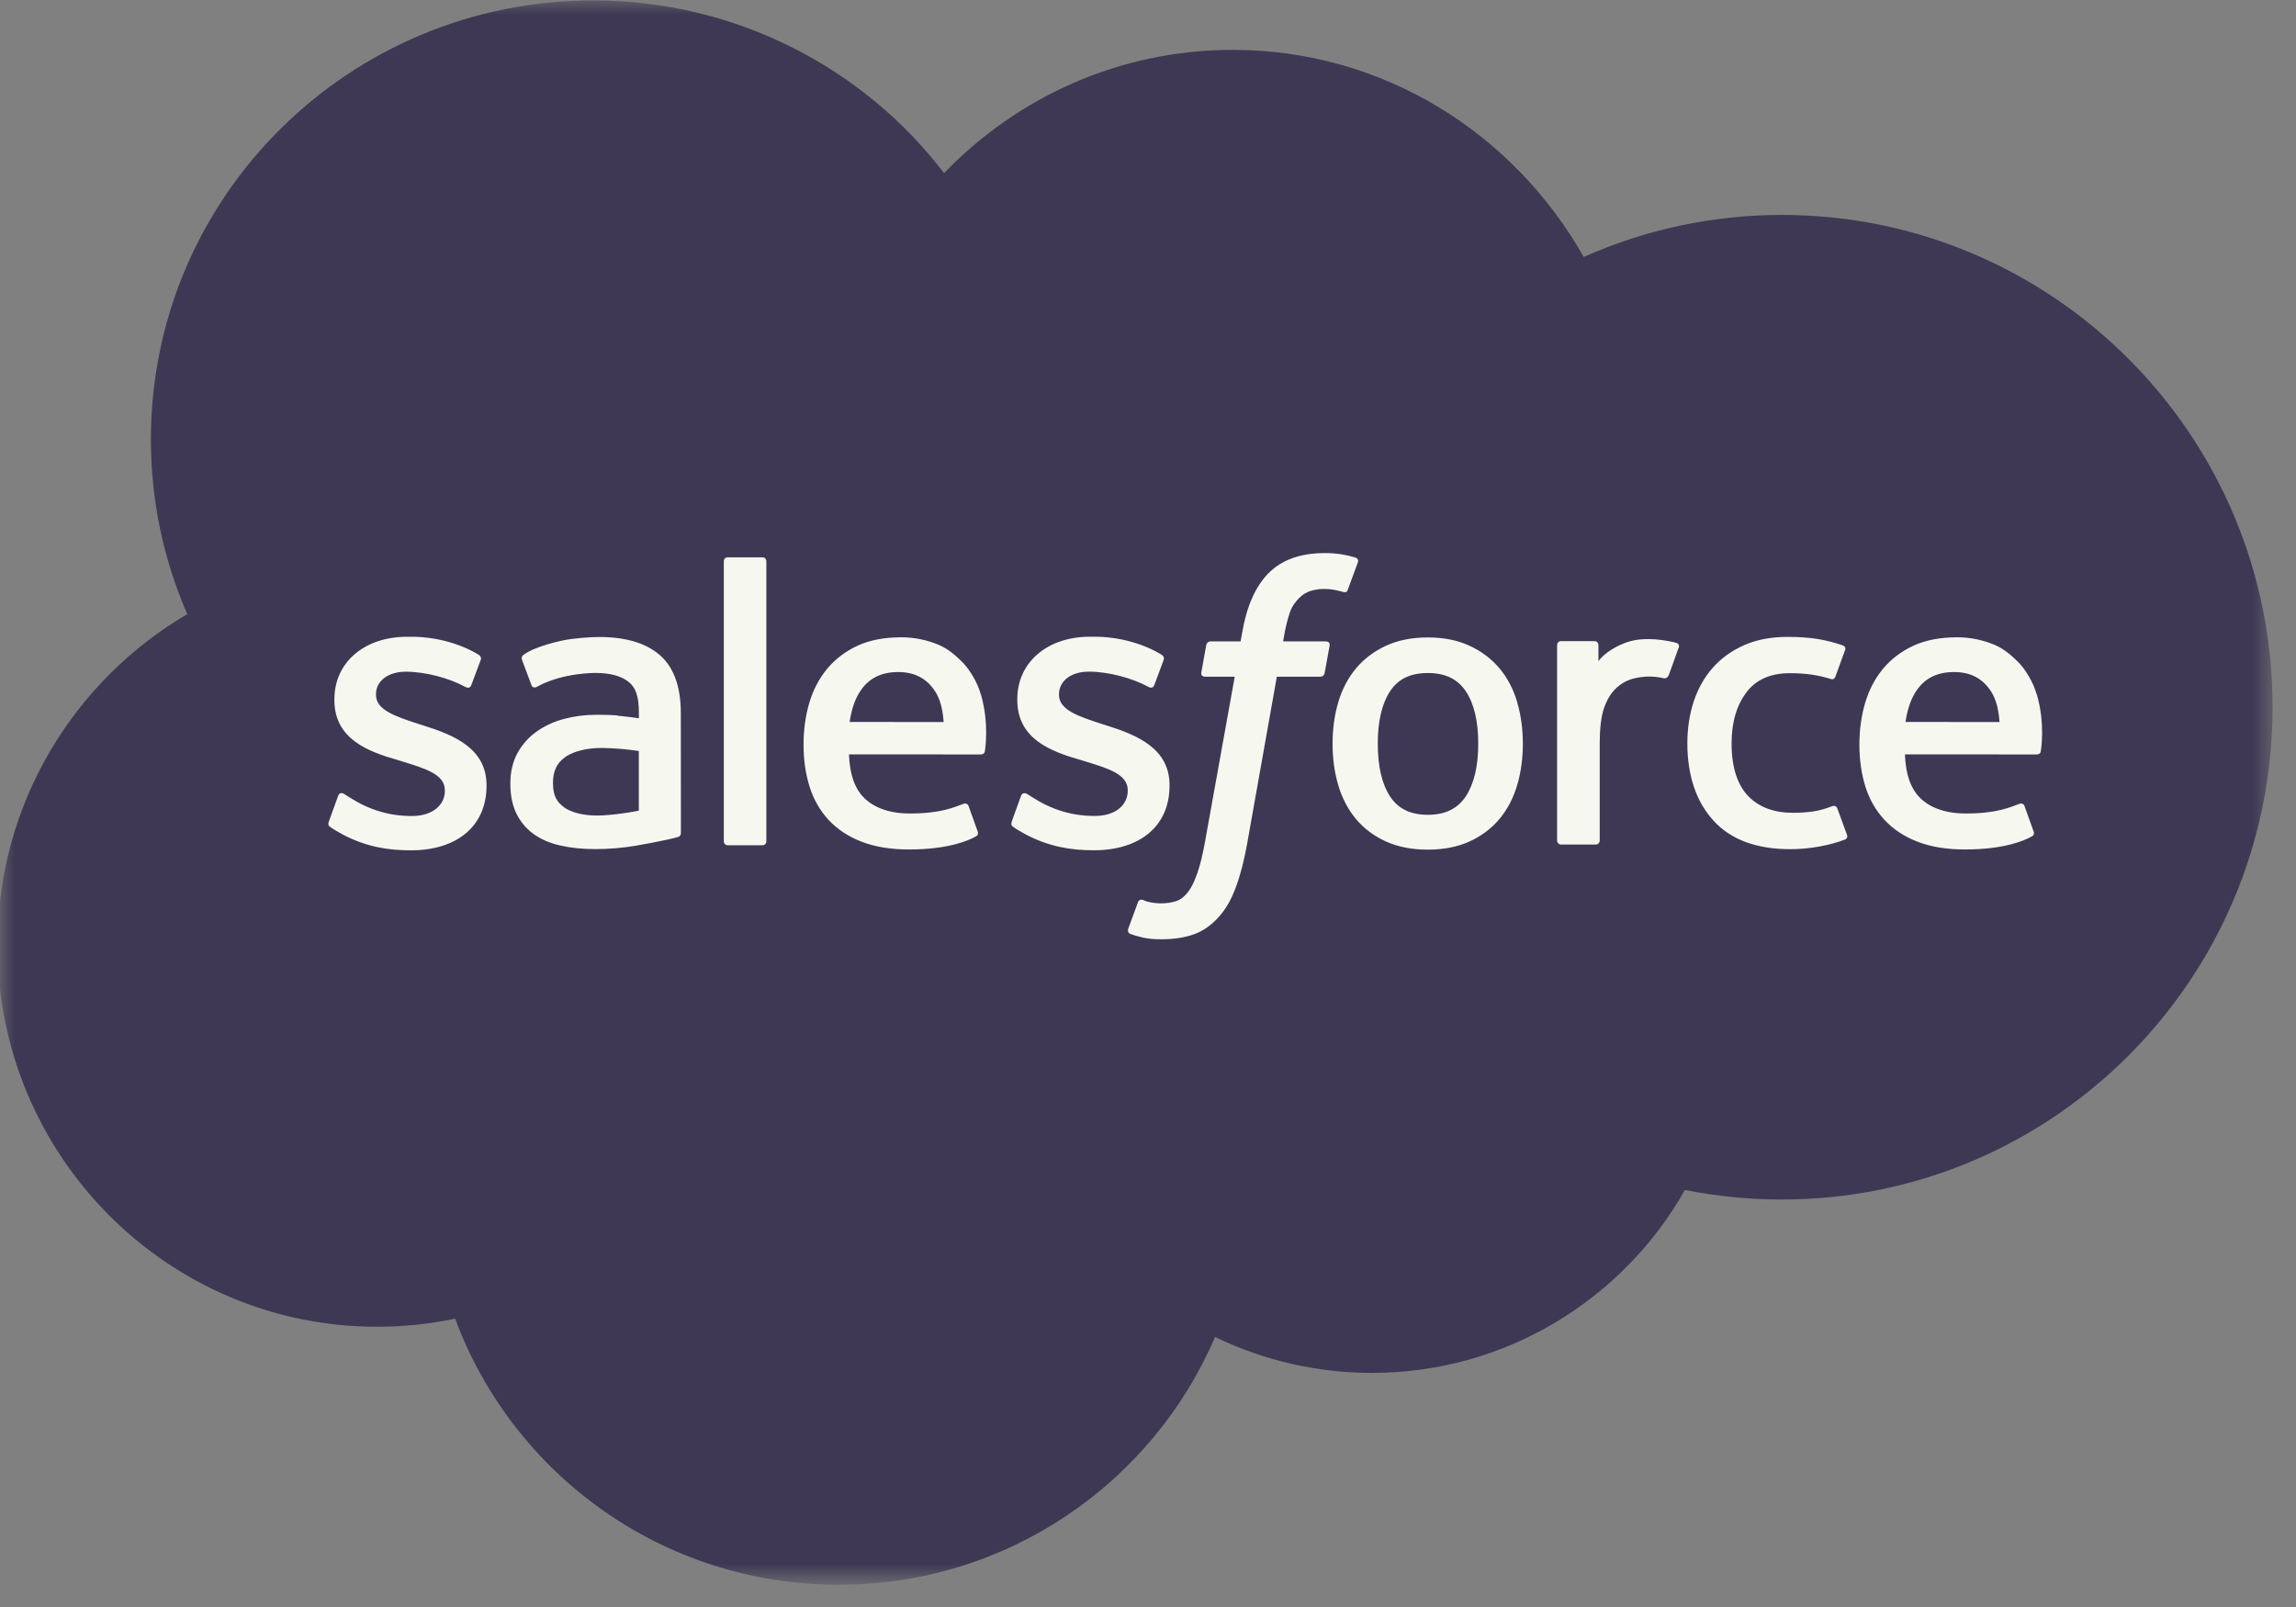
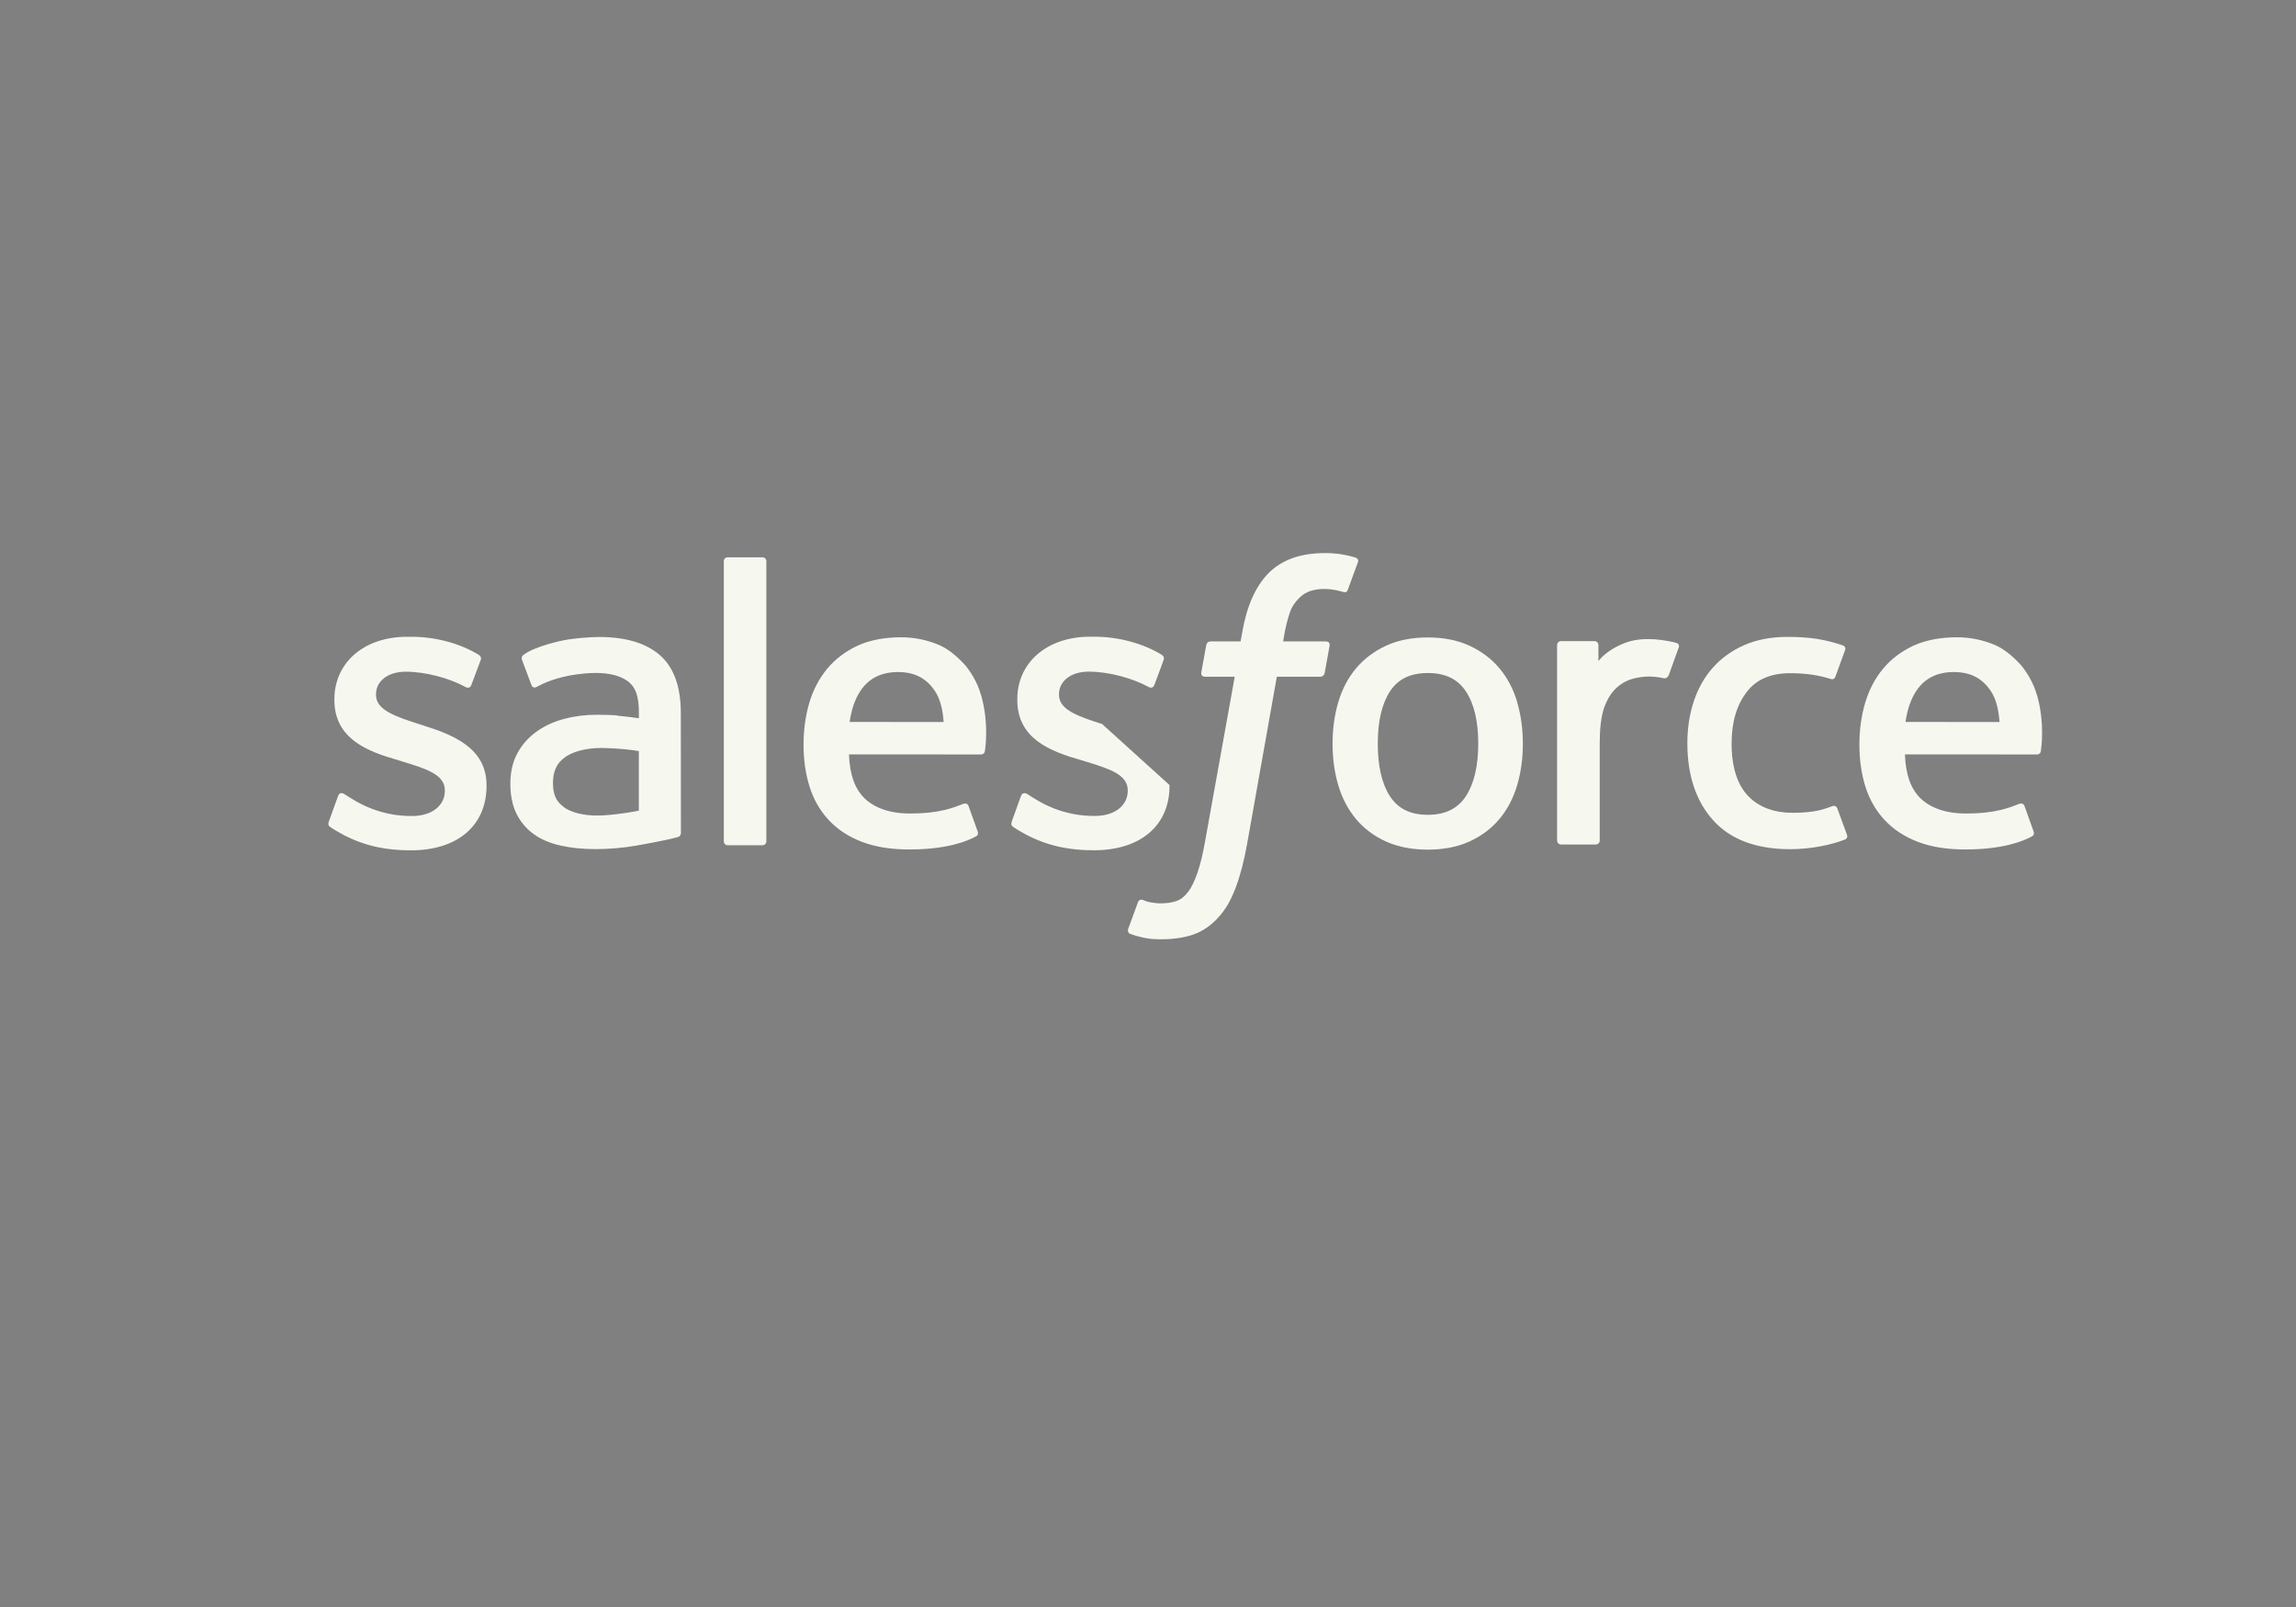
<svg xmlns="http://www.w3.org/2000/svg" width="80" height="56" viewBox="0 0 80 56" fill="none">
  <rect x="0" y="0" width="80" height="56" fill="#808080" stroke="none" />
  <mask id="mask0_518_737" style="mask-type:luminance" maskUnits="userSpaceOnUse" x="0" y="0" width="80" height="56">
-     <path d="M0 0H79.231V55.057H0V0Z" fill="white" />
-   </mask>
+     </mask>
  <g mask="url(#mask0_518_737)">
    <path fill-rule="evenodd" clip-rule="evenodd" d="M32.899 6.027C35.456 3.378 39.016 1.738 42.948 1.738C48.191 1.738 52.735 4.636 55.182 8.954C57.354 7.988 59.707 7.489 62.086 7.49C71.523 7.49 79.184 15.169 79.184 24.645C79.184 34.121 71.523 41.8 62.086 41.8C60.932 41.8 59.808 41.684 58.707 41.467C56.566 45.263 52.473 47.842 47.813 47.842C45.915 47.845 44.042 47.417 42.336 46.59C40.166 51.661 35.112 55.225 29.228 55.225C23.082 55.225 17.868 51.371 15.858 45.952C14.964 46.14 14.052 46.234 13.138 46.234C5.826 46.234 -0.087 40.264 -0.087 32.933C-0.087 28.007 2.575 23.718 6.525 21.4C5.687 19.48 5.256 17.408 5.258 15.315C5.258 6.853 12.162 0.015 20.667 0.015C25.648 0.015 30.105 2.376 32.901 6.042" fill="#3E3854" />
  </g>
-   <path fill-rule="evenodd" clip-rule="evenodd" d="M11.459 28.63C11.41 28.76 11.477 28.787 11.493 28.809C11.642 28.917 11.793 28.994 11.945 29.082C12.755 29.508 13.518 29.632 14.316 29.632C15.941 29.632 16.952 28.771 16.952 27.386V27.359C16.952 26.078 15.81 25.612 14.744 25.279L14.604 25.234C13.798 24.973 13.101 24.747 13.101 24.219V24.192C13.101 23.74 13.509 23.407 14.138 23.407C14.838 23.407 15.671 23.639 16.204 23.932C16.204 23.932 16.361 24.033 16.419 23.881C16.45 23.799 16.722 23.076 16.751 22.995C16.782 22.91 16.728 22.846 16.672 22.813C16.06 22.442 15.216 22.19 14.342 22.19L14.18 22.19C12.691 22.19 11.651 23.086 11.651 24.367V24.394C11.651 25.744 12.799 26.185 13.871 26.489L14.043 26.543C14.824 26.781 15.5 26.989 15.5 27.534V27.561C15.5 28.062 15.06 28.436 14.355 28.436C14.081 28.436 13.207 28.431 12.261 27.836C12.146 27.77 12.081 27.722 11.992 27.668C11.946 27.64 11.829 27.59 11.779 27.741L11.458 28.628M35.257 28.628C35.207 28.757 35.274 28.784 35.291 28.807C35.439 28.914 35.591 28.992 35.742 29.079C36.552 29.505 37.315 29.63 38.114 29.63C39.739 29.63 40.75 28.769 40.75 27.384V27.357C40.75 26.076 39.611 25.61 38.542 25.276L38.402 25.231C37.595 24.971 36.899 24.744 36.899 24.217V24.19C36.899 23.738 37.307 23.405 37.936 23.405C38.635 23.405 39.465 23.636 40.001 23.929C40.001 23.929 40.159 24.031 40.217 23.879C40.248 23.797 40.52 23.074 40.546 22.992C40.577 22.908 40.523 22.844 40.467 22.811C39.856 22.44 39.011 22.188 38.137 22.188L37.975 22.188C36.486 22.188 35.446 23.084 35.446 24.364V24.392C35.446 25.742 36.594 26.183 37.666 26.487L37.838 26.54C38.621 26.779 39.294 26.986 39.294 27.531V27.558C39.294 28.06 38.855 28.434 38.15 28.434C37.875 28.434 36.999 28.429 36.055 27.834C35.941 27.767 35.874 27.722 35.787 27.666C35.758 27.648 35.62 27.594 35.574 27.739L35.253 28.626M51.507 25.913C51.507 26.696 51.36 27.313 51.073 27.751C50.786 28.182 50.353 28.394 49.751 28.394C49.148 28.394 48.716 28.184 48.434 27.753C48.149 27.319 48.006 26.699 48.006 25.916C48.006 25.134 48.15 24.52 48.434 24.088C48.716 23.659 49.145 23.453 49.751 23.453C50.356 23.453 50.788 23.661 51.073 24.088C51.362 24.52 51.507 25.134 51.507 25.916M52.864 24.465C52.731 24.015 52.524 23.621 52.247 23.291C51.97 22.961 51.621 22.694 51.204 22.503C50.79 22.31 50.301 22.213 49.748 22.213C49.194 22.213 48.708 22.311 48.291 22.503C47.877 22.695 47.525 22.961 47.248 23.291C46.972 23.621 46.765 24.015 46.631 24.465C46.498 24.911 46.431 25.398 46.431 25.916C46.431 26.435 46.498 26.922 46.631 27.368C46.764 27.817 46.972 28.211 47.248 28.542C47.525 28.872 47.877 29.136 48.291 29.324C48.708 29.512 49.197 29.608 49.748 29.608C50.298 29.608 50.788 29.512 51.201 29.324C51.615 29.136 51.967 28.872 52.244 28.542C52.52 28.211 52.727 27.817 52.861 27.368C52.994 26.922 53.061 26.435 53.061 25.916C53.061 25.401 52.994 24.911 52.861 24.465M64.018 28.174C63.973 28.042 63.844 28.092 63.844 28.092C63.647 28.167 63.437 28.237 63.212 28.271C62.986 28.307 62.735 28.324 62.47 28.324C61.814 28.324 61.29 28.13 60.917 27.745C60.541 27.359 60.332 26.739 60.334 25.899C60.337 25.134 60.522 24.56 60.856 24.12C61.185 23.685 61.692 23.459 62.362 23.459C62.921 23.459 63.349 23.524 63.798 23.663C63.798 23.663 63.904 23.709 63.955 23.57C64.074 23.243 64.162 23.008 64.29 22.648C64.326 22.546 64.238 22.502 64.205 22.49C64.029 22.421 63.614 22.309 63.3 22.262C63.005 22.217 62.664 22.194 62.28 22.194C61.709 22.194 61.202 22.291 60.768 22.484C60.334 22.676 59.967 22.942 59.676 23.272C59.385 23.602 59.163 23.996 59.015 24.445C58.867 24.892 58.793 25.381 58.793 25.9C58.793 27.019 59.096 27.926 59.696 28.589C60.296 29.256 61.199 29.592 62.376 29.592C63.072 29.592 63.786 29.452 64.299 29.25C64.299 29.25 64.397 29.203 64.354 29.089L64.019 28.174M66.393 25.16C66.458 24.725 66.578 24.363 66.766 24.082C67.047 23.653 67.477 23.419 68.08 23.419C68.683 23.419 69.082 23.654 69.367 24.082C69.556 24.365 69.639 24.74 69.67 25.16L66.378 25.159L66.393 25.16ZM70.966 24.204C70.851 23.772 70.564 23.334 70.378 23.134C70.081 22.819 69.792 22.596 69.504 22.474C69.088 22.298 68.64 22.207 68.187 22.208C67.614 22.208 67.092 22.305 66.67 22.501C66.247 22.698 65.892 22.967 65.612 23.303C65.333 23.64 65.123 24.037 64.989 24.491C64.855 24.941 64.787 25.433 64.787 25.949C64.787 26.477 64.858 26.966 64.996 27.41C65.135 27.856 65.36 28.247 65.663 28.572C65.966 28.899 66.353 29.154 66.819 29.334C67.282 29.512 67.844 29.604 68.488 29.602C69.817 29.598 70.516 29.304 70.801 29.144C70.852 29.116 70.9 29.067 70.84 28.926L70.54 28.088C70.494 27.964 70.367 28.009 70.367 28.009C70.038 28.131 69.572 28.351 68.48 28.348C67.766 28.347 67.239 28.137 66.906 27.809C66.569 27.473 66.4 26.983 66.374 26.288L70.976 26.291C70.976 26.291 71.097 26.29 71.109 26.172C71.115 26.123 71.267 25.233 70.972 24.205L70.966 24.204ZM29.603 25.16C29.668 24.725 29.788 24.363 29.976 24.082C30.258 23.653 30.687 23.419 31.29 23.419C31.893 23.419 32.292 23.654 32.577 24.082C32.766 24.365 32.849 24.74 32.88 25.16L29.589 25.159L29.603 25.16ZM34.176 24.204C34.061 23.772 33.775 23.334 33.588 23.134C33.291 22.819 33.003 22.596 32.714 22.474C32.298 22.298 31.85 22.207 31.398 22.208C30.824 22.208 30.302 22.305 29.88 22.501C29.458 22.698 29.102 22.967 28.823 23.303C28.544 23.64 28.333 24.037 28.199 24.491C28.066 24.941 27.998 25.433 27.998 25.949C27.998 26.477 28.068 26.966 28.207 27.41C28.346 27.856 28.571 28.247 28.871 28.572C29.174 28.899 29.561 29.154 30.027 29.334C30.491 29.512 31.05 29.604 31.696 29.602C33.025 29.598 33.724 29.304 34.009 29.144C34.06 29.116 34.108 29.067 34.048 28.926L33.748 28.088C33.702 27.964 33.575 28.009 33.575 28.009C33.245 28.131 32.779 28.351 31.687 28.348C30.976 28.347 30.446 28.137 30.114 27.809C29.776 27.473 29.607 26.983 29.581 26.288L34.183 26.291C34.183 26.291 34.305 26.29 34.317 26.172C34.322 26.123 34.475 25.233 34.18 24.205L34.176 24.204ZM19.67 28.145C19.49 28.002 19.465 27.966 19.405 27.873C19.314 27.733 19.267 27.534 19.267 27.279C19.267 26.88 19.401 26.59 19.678 26.396C19.675 26.396 20.074 26.054 21.012 26.065C21.43 26.073 21.846 26.108 22.259 26.171V28.249H22.259C22.259 28.249 21.677 28.374 21.019 28.413C20.084 28.469 19.67 28.145 19.673 28.146L19.67 28.145ZM21.5 24.928C21.313 24.915 21.071 24.908 20.783 24.908C20.39 24.908 20.008 24.957 19.653 25.052C19.294 25.148 18.971 25.297 18.695 25.496C18.417 25.692 18.189 25.95 18.027 26.249C17.865 26.55 17.782 26.904 17.782 27.304C17.782 27.709 17.852 28.06 17.992 28.347C18.129 28.631 18.335 28.878 18.592 29.063C18.848 29.248 19.163 29.384 19.527 29.465C19.888 29.547 20.296 29.589 20.745 29.589C21.217 29.589 21.686 29.549 22.14 29.473C22.527 29.407 22.913 29.332 23.297 29.25C23.45 29.215 23.62 29.169 23.62 29.169C23.733 29.14 23.725 29.019 23.725 29.019L23.722 24.846C23.722 23.93 23.476 23.25 22.991 22.829C22.507 22.409 21.8 22.198 20.882 22.198C20.538 22.198 19.982 22.244 19.65 22.31C19.65 22.31 18.648 22.504 18.234 22.826C18.234 22.826 18.143 22.882 18.193 23.008L18.519 23.877C18.56 23.99 18.67 23.951 18.67 23.951C18.67 23.951 18.705 23.938 18.745 23.914C19.628 23.436 20.747 23.45 20.747 23.45C21.242 23.45 21.626 23.55 21.883 23.746C22.133 23.937 22.261 24.227 22.261 24.835V25.029C21.868 24.972 21.504 24.939 21.504 24.939L21.5 24.928ZM58.493 22.572C58.5 22.557 58.503 22.541 58.503 22.524C58.504 22.507 58.5 22.491 58.494 22.476C58.487 22.46 58.478 22.446 58.466 22.435C58.454 22.423 58.44 22.414 58.424 22.408C58.346 22.378 57.955 22.296 57.655 22.278C57.078 22.242 56.758 22.338 56.47 22.467C56.185 22.595 55.87 22.8 55.695 23.038L55.694 22.482C55.694 22.405 55.64 22.343 55.562 22.343H54.386C54.309 22.343 54.254 22.405 54.254 22.482V29.291C54.254 29.328 54.269 29.363 54.295 29.389C54.321 29.415 54.356 29.43 54.393 29.43H55.599C55.636 29.43 55.672 29.415 55.698 29.389C55.724 29.363 55.739 29.328 55.739 29.291V25.872C55.739 25.414 55.789 24.959 55.89 24.672C55.99 24.389 56.125 24.162 56.292 24C56.452 23.843 56.646 23.727 56.86 23.661C57.061 23.604 57.269 23.575 57.478 23.575C57.718 23.575 57.982 23.636 57.982 23.636C58.07 23.646 58.12 23.592 58.15 23.513C58.228 23.304 58.453 22.678 58.496 22.553" fill="#F6F8F0" />
+   <path fill-rule="evenodd" clip-rule="evenodd" d="M11.459 28.63C11.41 28.76 11.477 28.787 11.493 28.809C11.642 28.917 11.793 28.994 11.945 29.082C12.755 29.508 13.518 29.632 14.316 29.632C15.941 29.632 16.952 28.771 16.952 27.386V27.359C16.952 26.078 15.81 25.612 14.744 25.279L14.604 25.234C13.798 24.973 13.101 24.747 13.101 24.219V24.192C13.101 23.74 13.509 23.407 14.138 23.407C14.838 23.407 15.671 23.639 16.204 23.932C16.204 23.932 16.361 24.033 16.419 23.881C16.45 23.799 16.722 23.076 16.751 22.995C16.782 22.91 16.728 22.846 16.672 22.813C16.06 22.442 15.216 22.19 14.342 22.19L14.18 22.19C12.691 22.19 11.651 23.086 11.651 24.367V24.394C11.651 25.744 12.799 26.185 13.871 26.489L14.043 26.543C14.824 26.781 15.5 26.989 15.5 27.534V27.561C15.5 28.062 15.06 28.436 14.355 28.436C14.081 28.436 13.207 28.431 12.261 27.836C12.146 27.77 12.081 27.722 11.992 27.668C11.946 27.64 11.829 27.59 11.779 27.741L11.458 28.628M35.257 28.628C35.207 28.757 35.274 28.784 35.291 28.807C35.439 28.914 35.591 28.992 35.742 29.079C36.552 29.505 37.315 29.63 38.114 29.63C39.739 29.63 40.75 28.769 40.75 27.384V27.357L38.402 25.231C37.595 24.971 36.899 24.744 36.899 24.217V24.19C36.899 23.738 37.307 23.405 37.936 23.405C38.635 23.405 39.465 23.636 40.001 23.929C40.001 23.929 40.159 24.031 40.217 23.879C40.248 23.797 40.52 23.074 40.546 22.992C40.577 22.908 40.523 22.844 40.467 22.811C39.856 22.44 39.011 22.188 38.137 22.188L37.975 22.188C36.486 22.188 35.446 23.084 35.446 24.364V24.392C35.446 25.742 36.594 26.183 37.666 26.487L37.838 26.54C38.621 26.779 39.294 26.986 39.294 27.531V27.558C39.294 28.06 38.855 28.434 38.15 28.434C37.875 28.434 36.999 28.429 36.055 27.834C35.941 27.767 35.874 27.722 35.787 27.666C35.758 27.648 35.62 27.594 35.574 27.739L35.253 28.626M51.507 25.913C51.507 26.696 51.36 27.313 51.073 27.751C50.786 28.182 50.353 28.394 49.751 28.394C49.148 28.394 48.716 28.184 48.434 27.753C48.149 27.319 48.006 26.699 48.006 25.916C48.006 25.134 48.15 24.52 48.434 24.088C48.716 23.659 49.145 23.453 49.751 23.453C50.356 23.453 50.788 23.661 51.073 24.088C51.362 24.52 51.507 25.134 51.507 25.916M52.864 24.465C52.731 24.015 52.524 23.621 52.247 23.291C51.97 22.961 51.621 22.694 51.204 22.503C50.79 22.31 50.301 22.213 49.748 22.213C49.194 22.213 48.708 22.311 48.291 22.503C47.877 22.695 47.525 22.961 47.248 23.291C46.972 23.621 46.765 24.015 46.631 24.465C46.498 24.911 46.431 25.398 46.431 25.916C46.431 26.435 46.498 26.922 46.631 27.368C46.764 27.817 46.972 28.211 47.248 28.542C47.525 28.872 47.877 29.136 48.291 29.324C48.708 29.512 49.197 29.608 49.748 29.608C50.298 29.608 50.788 29.512 51.201 29.324C51.615 29.136 51.967 28.872 52.244 28.542C52.52 28.211 52.727 27.817 52.861 27.368C52.994 26.922 53.061 26.435 53.061 25.916C53.061 25.401 52.994 24.911 52.861 24.465M64.018 28.174C63.973 28.042 63.844 28.092 63.844 28.092C63.647 28.167 63.437 28.237 63.212 28.271C62.986 28.307 62.735 28.324 62.47 28.324C61.814 28.324 61.29 28.13 60.917 27.745C60.541 27.359 60.332 26.739 60.334 25.899C60.337 25.134 60.522 24.56 60.856 24.12C61.185 23.685 61.692 23.459 62.362 23.459C62.921 23.459 63.349 23.524 63.798 23.663C63.798 23.663 63.904 23.709 63.955 23.57C64.074 23.243 64.162 23.008 64.29 22.648C64.326 22.546 64.238 22.502 64.205 22.49C64.029 22.421 63.614 22.309 63.3 22.262C63.005 22.217 62.664 22.194 62.28 22.194C61.709 22.194 61.202 22.291 60.768 22.484C60.334 22.676 59.967 22.942 59.676 23.272C59.385 23.602 59.163 23.996 59.015 24.445C58.867 24.892 58.793 25.381 58.793 25.9C58.793 27.019 59.096 27.926 59.696 28.589C60.296 29.256 61.199 29.592 62.376 29.592C63.072 29.592 63.786 29.452 64.299 29.25C64.299 29.25 64.397 29.203 64.354 29.089L64.019 28.174M66.393 25.16C66.458 24.725 66.578 24.363 66.766 24.082C67.047 23.653 67.477 23.419 68.08 23.419C68.683 23.419 69.082 23.654 69.367 24.082C69.556 24.365 69.639 24.74 69.67 25.16L66.378 25.159L66.393 25.16ZM70.966 24.204C70.851 23.772 70.564 23.334 70.378 23.134C70.081 22.819 69.792 22.596 69.504 22.474C69.088 22.298 68.64 22.207 68.187 22.208C67.614 22.208 67.092 22.305 66.67 22.501C66.247 22.698 65.892 22.967 65.612 23.303C65.333 23.64 65.123 24.037 64.989 24.491C64.855 24.941 64.787 25.433 64.787 25.949C64.787 26.477 64.858 26.966 64.996 27.41C65.135 27.856 65.36 28.247 65.663 28.572C65.966 28.899 66.353 29.154 66.819 29.334C67.282 29.512 67.844 29.604 68.488 29.602C69.817 29.598 70.516 29.304 70.801 29.144C70.852 29.116 70.9 29.067 70.84 28.926L70.54 28.088C70.494 27.964 70.367 28.009 70.367 28.009C70.038 28.131 69.572 28.351 68.48 28.348C67.766 28.347 67.239 28.137 66.906 27.809C66.569 27.473 66.4 26.983 66.374 26.288L70.976 26.291C70.976 26.291 71.097 26.29 71.109 26.172C71.115 26.123 71.267 25.233 70.972 24.205L70.966 24.204ZM29.603 25.16C29.668 24.725 29.788 24.363 29.976 24.082C30.258 23.653 30.687 23.419 31.29 23.419C31.893 23.419 32.292 23.654 32.577 24.082C32.766 24.365 32.849 24.74 32.88 25.16L29.589 25.159L29.603 25.16ZM34.176 24.204C34.061 23.772 33.775 23.334 33.588 23.134C33.291 22.819 33.003 22.596 32.714 22.474C32.298 22.298 31.85 22.207 31.398 22.208C30.824 22.208 30.302 22.305 29.88 22.501C29.458 22.698 29.102 22.967 28.823 23.303C28.544 23.64 28.333 24.037 28.199 24.491C28.066 24.941 27.998 25.433 27.998 25.949C27.998 26.477 28.068 26.966 28.207 27.41C28.346 27.856 28.571 28.247 28.871 28.572C29.174 28.899 29.561 29.154 30.027 29.334C30.491 29.512 31.05 29.604 31.696 29.602C33.025 29.598 33.724 29.304 34.009 29.144C34.06 29.116 34.108 29.067 34.048 28.926L33.748 28.088C33.702 27.964 33.575 28.009 33.575 28.009C33.245 28.131 32.779 28.351 31.687 28.348C30.976 28.347 30.446 28.137 30.114 27.809C29.776 27.473 29.607 26.983 29.581 26.288L34.183 26.291C34.183 26.291 34.305 26.29 34.317 26.172C34.322 26.123 34.475 25.233 34.18 24.205L34.176 24.204ZM19.67 28.145C19.49 28.002 19.465 27.966 19.405 27.873C19.314 27.733 19.267 27.534 19.267 27.279C19.267 26.88 19.401 26.59 19.678 26.396C19.675 26.396 20.074 26.054 21.012 26.065C21.43 26.073 21.846 26.108 22.259 26.171V28.249H22.259C22.259 28.249 21.677 28.374 21.019 28.413C20.084 28.469 19.67 28.145 19.673 28.146L19.67 28.145ZM21.5 24.928C21.313 24.915 21.071 24.908 20.783 24.908C20.39 24.908 20.008 24.957 19.653 25.052C19.294 25.148 18.971 25.297 18.695 25.496C18.417 25.692 18.189 25.95 18.027 26.249C17.865 26.55 17.782 26.904 17.782 27.304C17.782 27.709 17.852 28.06 17.992 28.347C18.129 28.631 18.335 28.878 18.592 29.063C18.848 29.248 19.163 29.384 19.527 29.465C19.888 29.547 20.296 29.589 20.745 29.589C21.217 29.589 21.686 29.549 22.14 29.473C22.527 29.407 22.913 29.332 23.297 29.25C23.45 29.215 23.62 29.169 23.62 29.169C23.733 29.14 23.725 29.019 23.725 29.019L23.722 24.846C23.722 23.93 23.476 23.25 22.991 22.829C22.507 22.409 21.8 22.198 20.882 22.198C20.538 22.198 19.982 22.244 19.65 22.31C19.65 22.31 18.648 22.504 18.234 22.826C18.234 22.826 18.143 22.882 18.193 23.008L18.519 23.877C18.56 23.99 18.67 23.951 18.67 23.951C18.67 23.951 18.705 23.938 18.745 23.914C19.628 23.436 20.747 23.45 20.747 23.45C21.242 23.45 21.626 23.55 21.883 23.746C22.133 23.937 22.261 24.227 22.261 24.835V25.029C21.868 24.972 21.504 24.939 21.504 24.939L21.5 24.928ZM58.493 22.572C58.5 22.557 58.503 22.541 58.503 22.524C58.504 22.507 58.5 22.491 58.494 22.476C58.487 22.46 58.478 22.446 58.466 22.435C58.454 22.423 58.44 22.414 58.424 22.408C58.346 22.378 57.955 22.296 57.655 22.278C57.078 22.242 56.758 22.338 56.47 22.467C56.185 22.595 55.87 22.8 55.695 23.038L55.694 22.482C55.694 22.405 55.64 22.343 55.562 22.343H54.386C54.309 22.343 54.254 22.405 54.254 22.482V29.291C54.254 29.328 54.269 29.363 54.295 29.389C54.321 29.415 54.356 29.43 54.393 29.43H55.599C55.636 29.43 55.672 29.415 55.698 29.389C55.724 29.363 55.739 29.328 55.739 29.291V25.872C55.739 25.414 55.789 24.959 55.89 24.672C55.99 24.389 56.125 24.162 56.292 24C56.452 23.843 56.646 23.727 56.86 23.661C57.061 23.604 57.269 23.575 57.478 23.575C57.718 23.575 57.982 23.636 57.982 23.636C58.07 23.646 58.12 23.592 58.15 23.513C58.228 23.304 58.453 22.678 58.496 22.553" fill="#F6F8F0" />
  <path fill-rule="evenodd" clip-rule="evenodd" d="M47.23 19.429C47.081 19.384 46.929 19.348 46.776 19.322C46.57 19.288 46.361 19.271 46.151 19.274C45.32 19.274 44.665 19.507 44.205 19.968C43.749 20.426 43.438 21.124 43.282 22.042L43.226 22.351H42.183C42.183 22.351 42.055 22.346 42.029 22.484L41.857 23.435C41.845 23.526 41.885 23.583 42.007 23.582H43.022L41.992 29.303C41.911 29.764 41.819 30.143 41.717 30.43C41.616 30.713 41.518 30.926 41.396 31.08C41.279 31.229 41.168 31.339 40.976 31.403C40.817 31.456 40.635 31.48 40.435 31.48C40.324 31.48 40.176 31.462 40.067 31.44C39.958 31.419 39.901 31.394 39.819 31.36C39.819 31.36 39.7 31.315 39.653 31.434C39.615 31.531 39.344 32.271 39.312 32.363C39.279 32.453 39.325 32.525 39.383 32.545C39.518 32.593 39.618 32.624 39.803 32.667C40.058 32.727 40.274 32.731 40.476 32.731C40.899 32.731 41.284 32.672 41.604 32.557C41.925 32.441 42.205 32.24 42.453 31.967C42.72 31.673 42.889 31.365 43.05 30.945C43.209 30.529 43.345 30.012 43.453 29.409L44.489 23.582H46.002C46.002 23.582 46.13 23.587 46.156 23.449L46.328 22.499C46.34 22.408 46.301 22.351 46.178 22.351H44.709C44.716 22.318 44.783 21.804 44.951 21.32C45.023 21.114 45.159 20.947 45.273 20.833C45.381 20.724 45.513 20.642 45.658 20.594C45.818 20.545 45.984 20.521 46.151 20.524C46.29 20.524 46.426 20.54 46.529 20.562C46.671 20.592 46.727 20.608 46.764 20.619C46.914 20.664 46.934 20.62 46.963 20.548L47.315 19.588C47.351 19.485 47.263 19.442 47.23 19.429ZM26.702 29.315C26.702 29.392 26.647 29.454 26.57 29.454H25.352C25.274 29.454 25.22 29.392 25.22 29.315V19.559C25.22 19.483 25.274 19.421 25.352 19.421H26.57C26.647 19.421 26.702 19.483 26.702 19.559V29.315Z" fill="#F6F8F0" />
</svg>